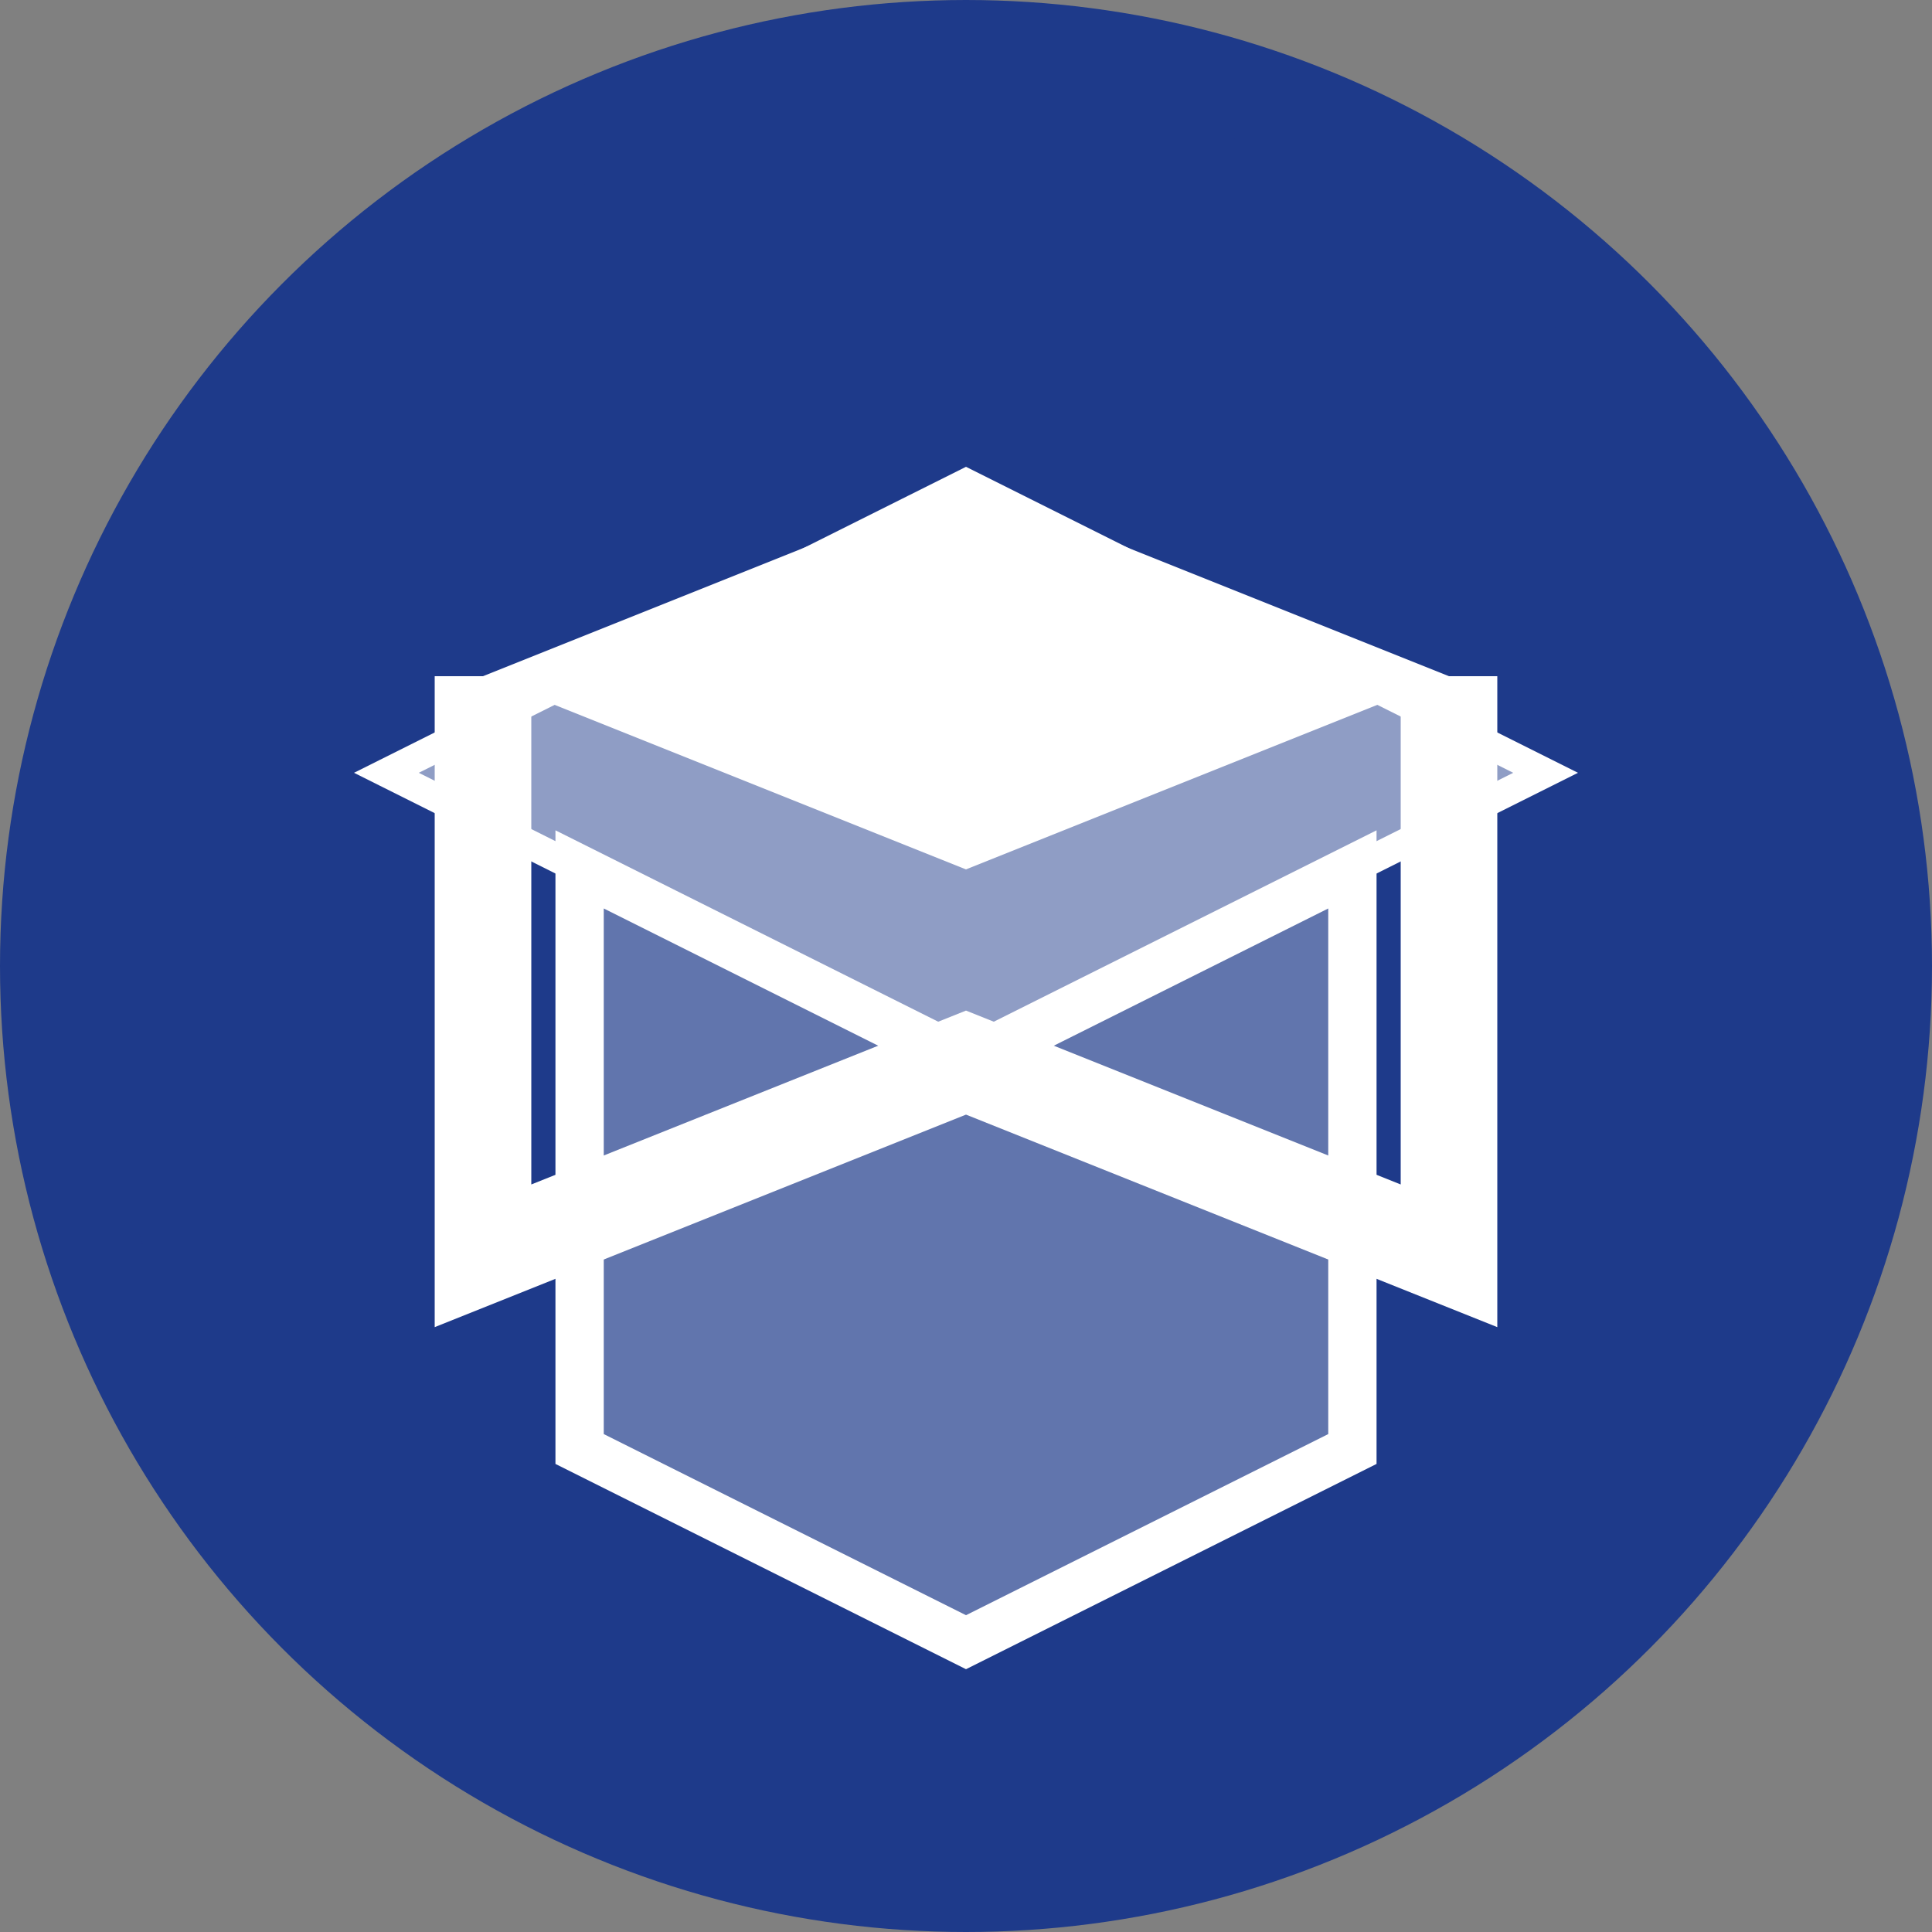
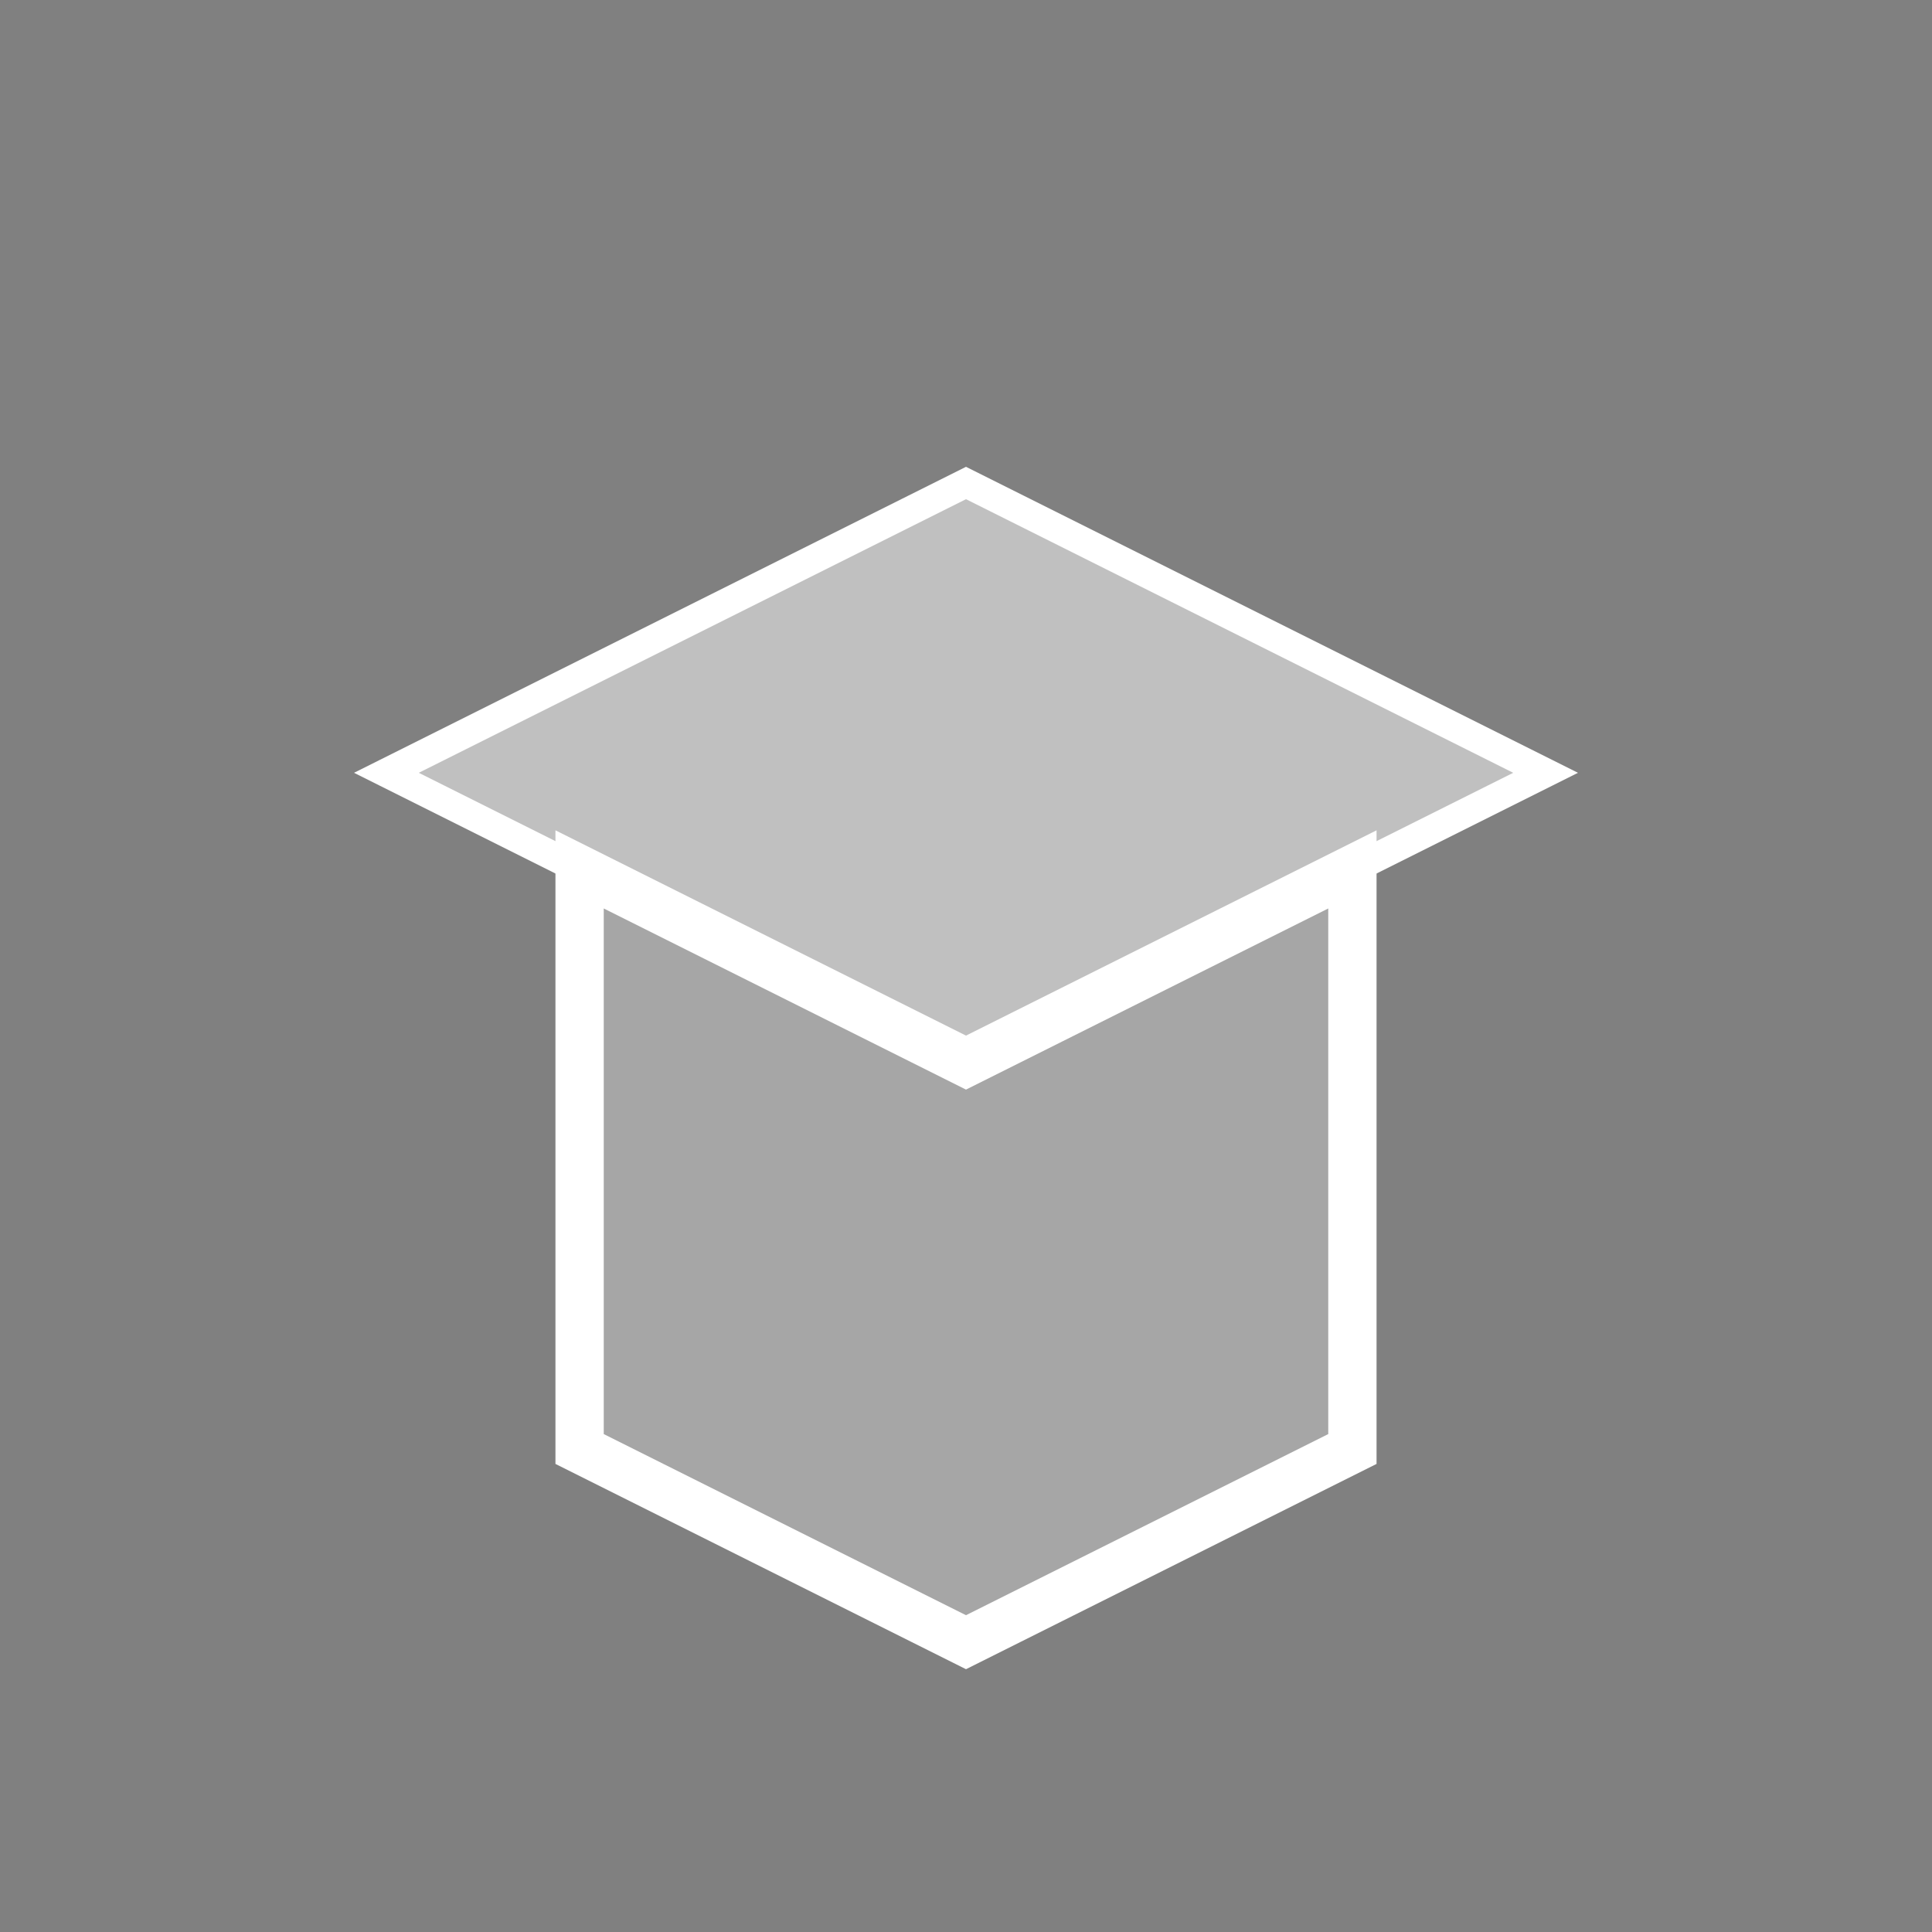
<svg xmlns="http://www.w3.org/2000/svg" viewBox="0 0 200 200" fill="none">
  <rect x="0" y="0" width="200" height="200" fill="#808080" stroke="none" />
-   <circle cx="100" cy="100" r="95" fill="#1E3A8A" stroke="#1E3A8A" stroke-width="10" />
-   <path d="M50 70 L100 50 L150 70 L100 90 Z" fill="#FFFFFF" />
-   <path d="M50 70 L50 130 L100 110 L150 130 L150 70" stroke="#FFFFFF" stroke-width="10" fill="none" />
  <path d="M100 110 L140 90 L140 150 L100 170 L60 150 L60 90 Z" fill="rgba(255,255,255,0.3)" stroke="#FFFFFF" stroke-width="5" />
  <path d="M100 50 L160 80 L100 110 L40 80 Z" fill="rgba(255,255,255,0.5)" stroke="#FFFFFF" stroke-width="3" />
</svg>